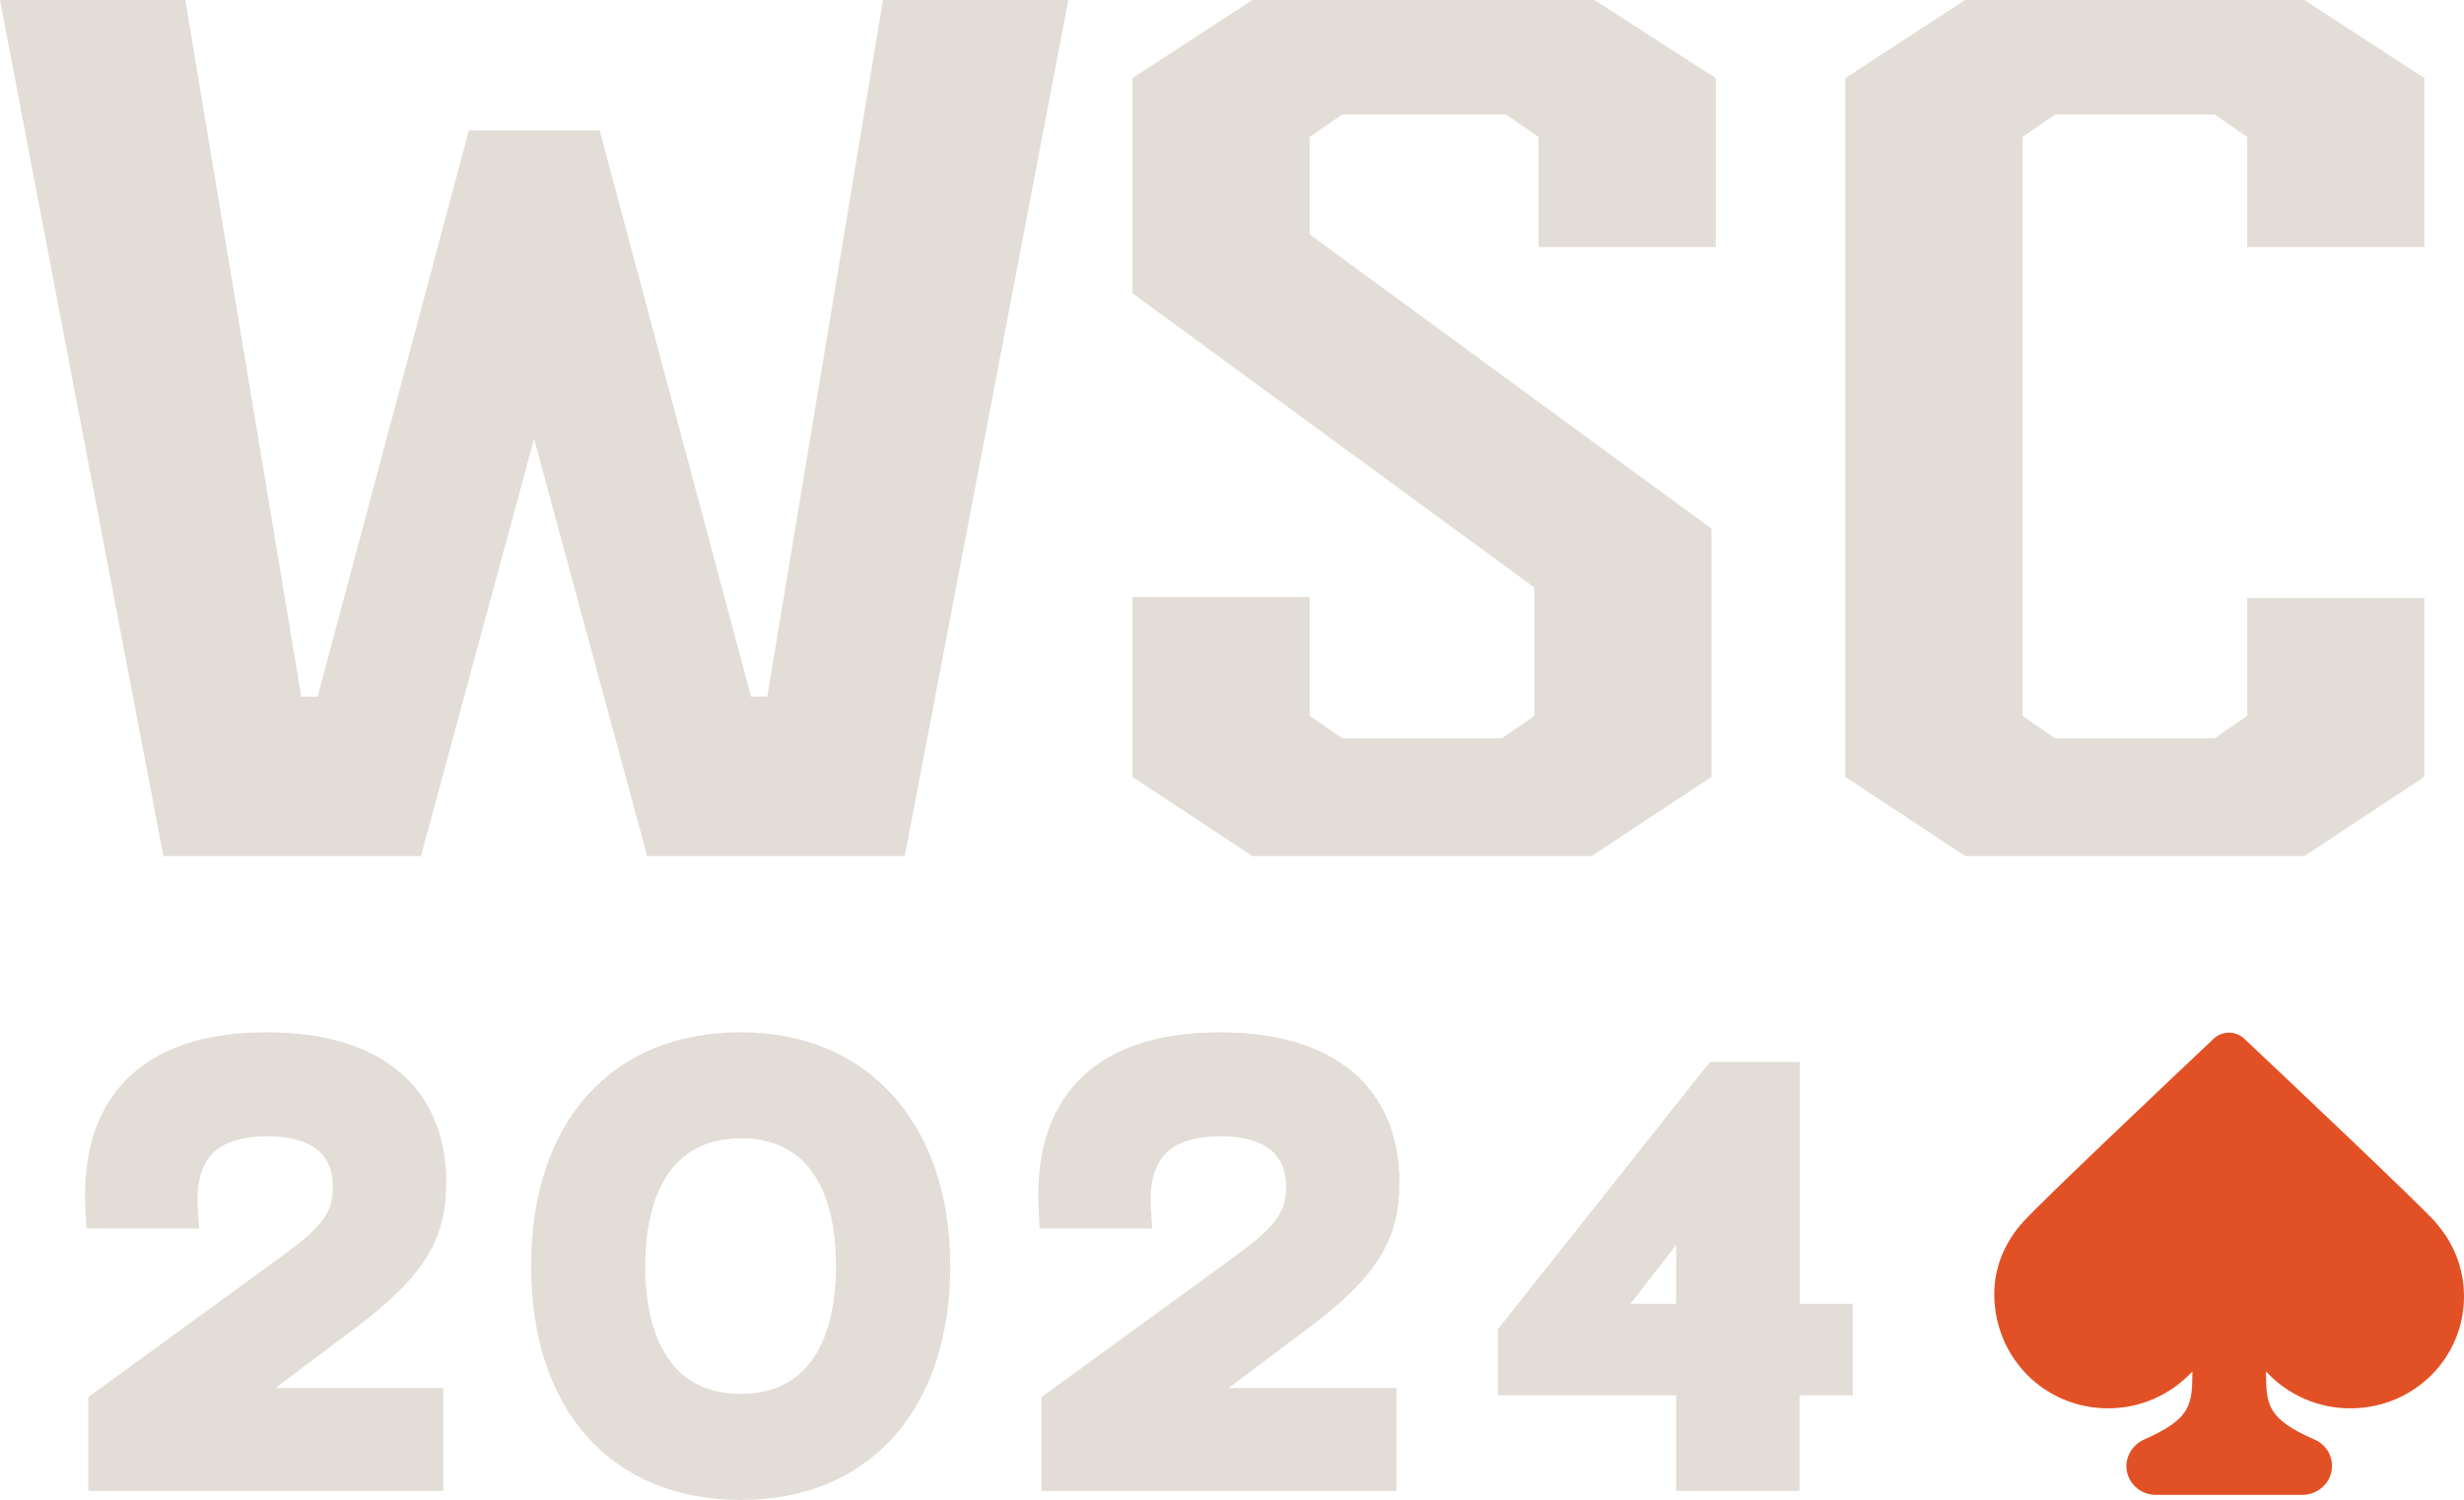
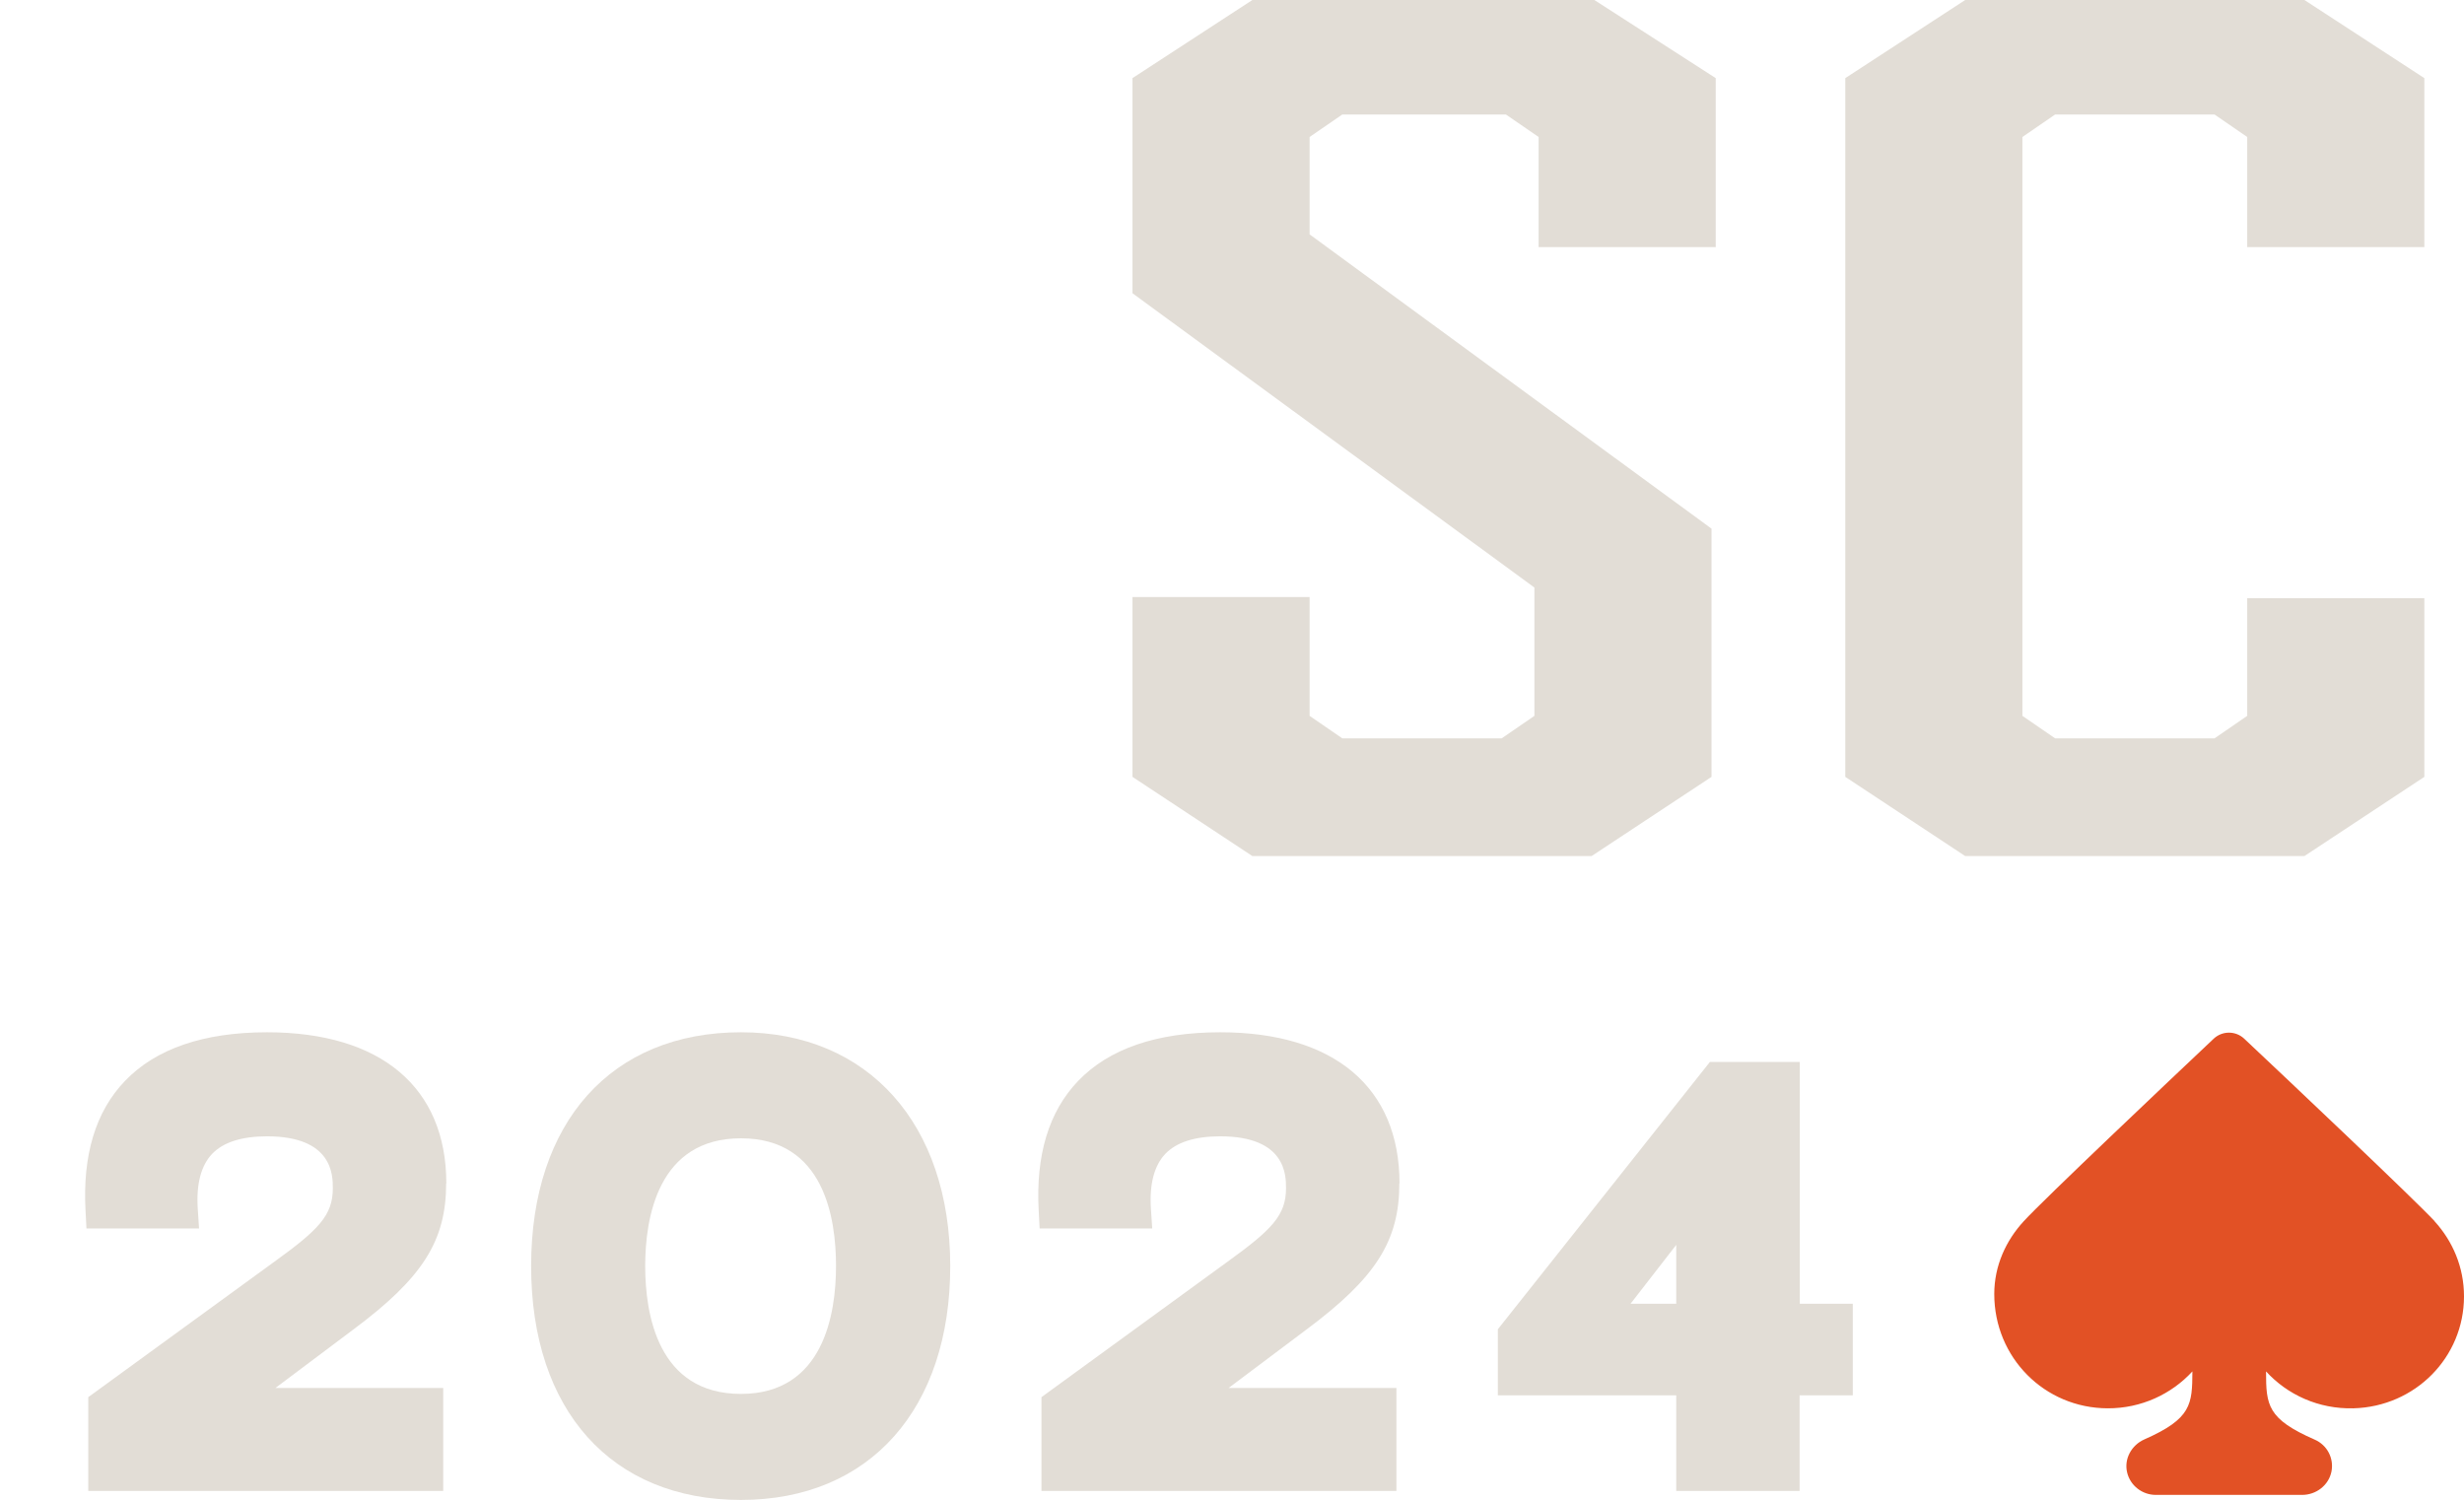
<svg xmlns="http://www.w3.org/2000/svg" width="92" height="56" viewBox="0 0 92 56" fill="none">
  <g clip-path="url(#clip0_24_19138)">
-     <path d="M39.889 0L33.781 31.965H24.165L19.941 16.386L15.717 31.965H6.101L0 0H6.92L11.247 26.011H11.861L17.505 4.873H22.391L28.041 26.011H28.649L32.969 0H39.889Z" fill="#E2DDD6" />
    <path d="M64.061 2.917V9.228H57.448V5.115L56.227 4.275H50.119L48.897 5.115V8.751L63.904 19.74V29.008L59.427 31.965H46.761L42.284 29.008V22.294H48.897V26.73L50.119 27.57H56.069L57.291 26.73V21.938L42.284 10.949V2.917L46.761 0H59.529L64.061 2.917Z" fill="#E2DDD6" />
    <path d="M90.519 2.917V9.228H83.906V5.115L82.685 4.275H76.734L75.512 5.115V26.73L76.734 27.57H82.685L83.906 26.73V22.334H90.519V29.008L86.042 31.965H73.376L68.899 29.008V2.917L73.376 0H86.042L90.519 2.917Z" fill="#E2DDD6" />
    <path d="M16.665 44.191C16.665 40.602 14.222 38.545 9.971 38.545C7.609 38.545 5.821 39.157 4.668 40.36C3.569 41.503 3.078 43.136 3.194 45.219L3.228 45.871H7.432L7.384 45.139C7.323 44.211 7.507 43.526 7.916 43.089C8.333 42.652 9.022 42.43 9.971 42.43C12.427 42.43 12.427 43.889 12.427 44.366C12.427 45.381 11.902 45.918 10.203 47.142L3.296 52.169V55.671H16.549V51.826H10.284L13.185 49.649C15.785 47.713 16.658 46.335 16.658 44.184L16.665 44.191Z" fill="#E2DDD6" />
    <path d="M27.666 38.545C22.834 38.545 19.831 41.892 19.831 47.276C19.831 52.66 22.834 56.007 27.666 56.007C32.498 56.007 35.48 52.579 35.48 47.276C35.48 41.973 32.416 38.545 27.666 38.545ZM27.666 52.048C24.554 52.048 24.09 49.057 24.09 47.276C24.09 45.495 24.554 42.504 27.666 42.504C30.778 42.504 31.215 45.495 31.215 47.276C31.215 49.057 30.751 52.048 27.666 52.048Z" fill="#E2DDD6" />
    <path d="M52.255 44.191C52.255 40.602 49.812 38.545 45.56 38.545C43.199 38.545 41.411 39.157 40.257 40.36C39.159 41.503 38.667 43.136 38.783 45.219L38.817 45.871H43.021L42.973 45.139C42.912 44.211 43.096 43.526 43.506 43.089C43.922 42.652 44.611 42.43 45.56 42.43C48.017 42.43 48.017 43.889 48.017 44.366C48.017 45.381 47.491 45.918 45.792 47.142L38.886 52.169V55.671H52.139V51.826H45.874L48.774 49.649C51.374 47.713 52.248 46.335 52.248 44.184L52.255 44.191Z" fill="#E2DDD6" />
    <path d="M67.2 48.681V39.654H63.843L55.926 49.635V52.102H62.587V55.671H67.193V52.102H69.179V48.681H67.193H67.2ZM60.881 48.681L62.587 46.483V48.681H60.881Z" fill="#E2DDD6" />
    <path d="M90.901 45.602C91.577 46.342 92 47.316 92 48.405C92 50.684 90.178 52.525 87.871 52.586C86.575 52.619 85.408 52.082 84.609 51.208C84.609 52.471 84.657 52.982 86.425 53.755C86.889 53.957 87.148 54.447 87.052 54.945C86.95 55.456 86.486 55.819 85.954 55.819H80.494C79.982 55.819 79.539 55.469 79.423 54.985C79.3 54.481 79.58 53.964 80.064 53.748C81.832 52.969 81.852 52.438 81.859 51.208C81.081 52.055 79.948 52.592 78.693 52.586C76.345 52.579 74.461 50.697 74.461 48.318C74.461 47.263 74.898 46.322 75.56 45.602C76.297 44.796 81.02 40.327 82.658 38.781C82.978 38.485 83.47 38.485 83.79 38.781C85.435 40.327 90.158 44.796 90.901 45.596V45.602Z" fill="#E25125" />
  </g>
  <defs>
    <clipPath id="clip0_24_19138">
      <rect width="92" height="56" fill="white" />
    </clipPath>
  </defs>
</svg>